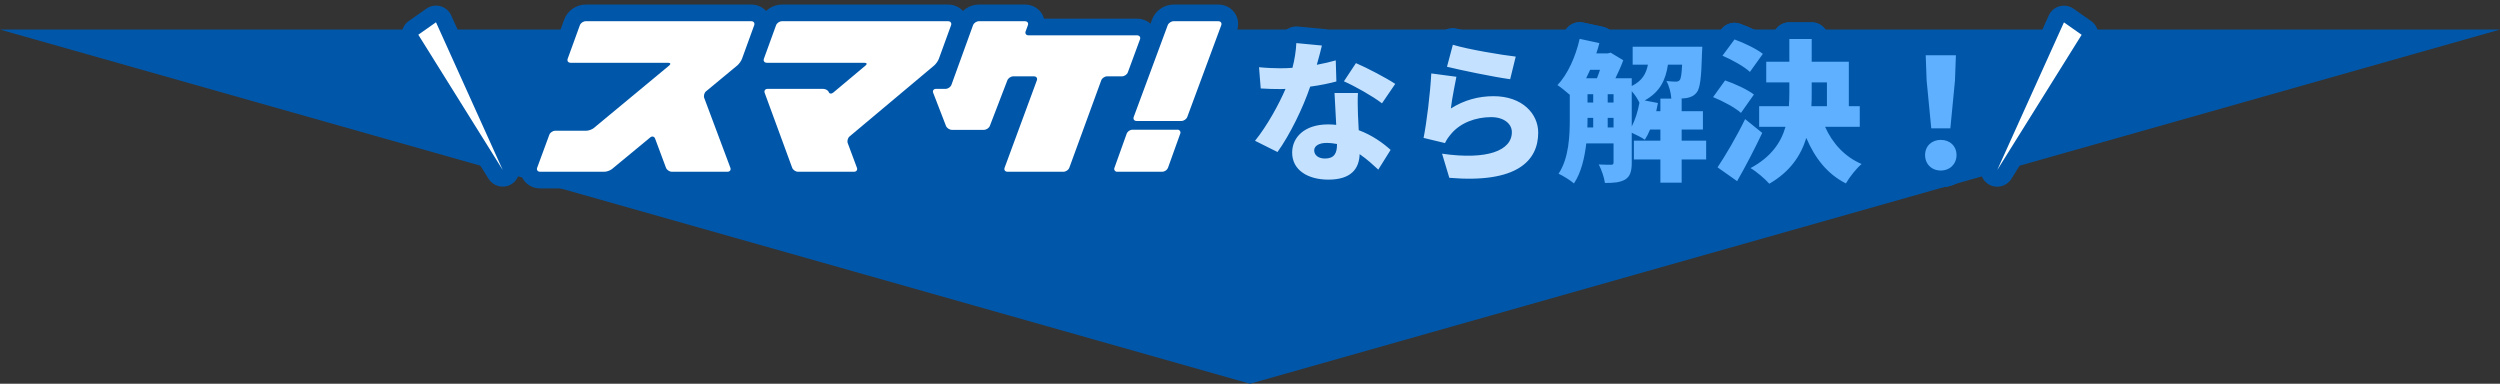
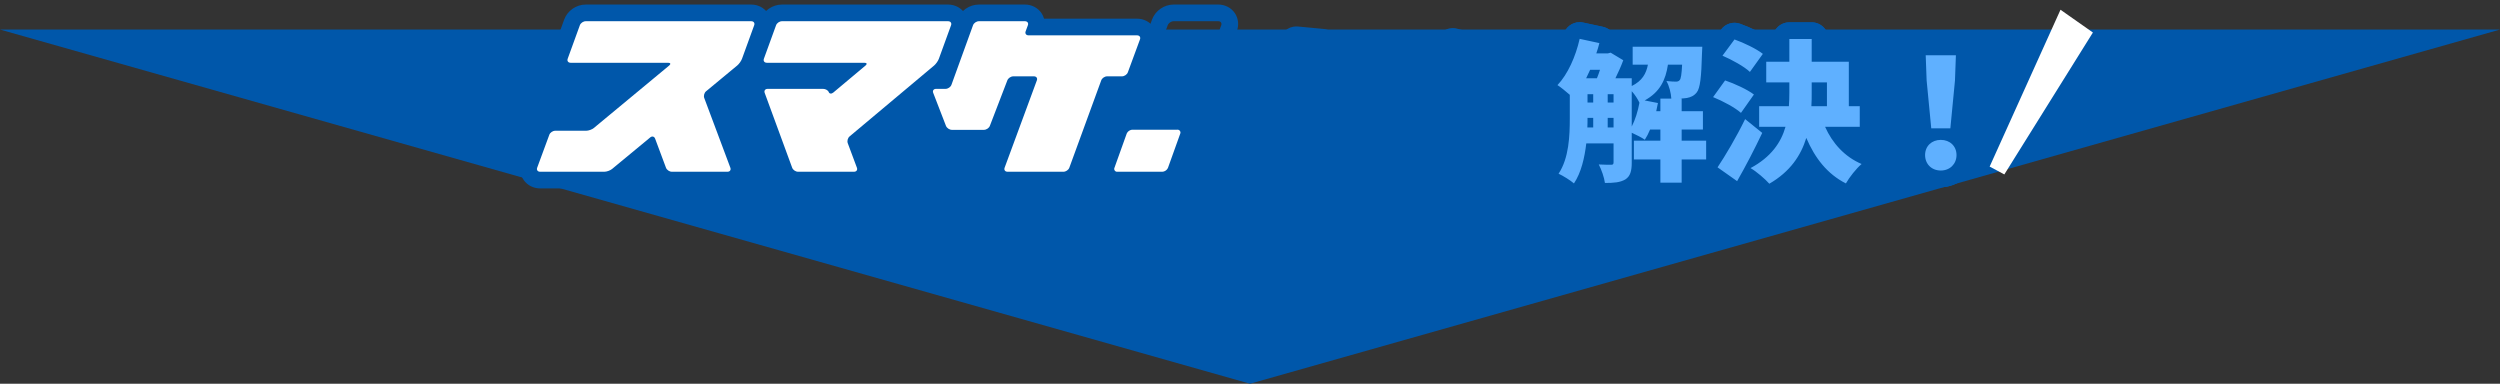
<svg xmlns="http://www.w3.org/2000/svg" width="600" height="92.093" viewBox="0 0 600 92.093">
  <rect x="0" y="0" width="600" height="92.093" fill="#333333" stroke="none" />
  <g id="グループ_130326" data-name="グループ 130326" transform="translate(-400 -1094.907)">
    <path id="パス_193898" data-name="パス 193898" d="M0,0H600L300,85Z" transform="translate(400 1102)" fill="#0057aa" />
    <g id="グループ_129602" data-name="グループ 129602" transform="translate(34.689 -214.391)">
      <g id="パス_193905" data-name="パス 193905" transform="translate(664.214 1358.854)" fill="#c4e2ff" stroke-linejoin="round">
-         <path d="M 79.227 -2.518 L 77.516 -4.042 C 76.917 -4.575 75.17 -5.673 74.346 -6.033 L 72.155 -6.992 L 73.487 -8.979 C 74.447 -10.411 75.094 -12.275 75.464 -14.678 C 75.802 -16.87 75.848 -19.182 75.848 -21.154 L 75.848 -25.876 C 74.75 -26.8 74.149 -27.231 73.827 -27.433 L 71.76 -28.728 L 73.436 -30.501 C 75.519 -32.705 77.323 -36.507 78.263 -40.672 L 78.699 -42.604 L 80.635 -42.187 L 85.368 -41.168 L 87.417 -40.726 L 86.904 -38.789 L 87.119 -38.848 L 87.943 -39.073 L 88.676 -38.634 L 90.934 -37.278 L 90.934 -38.339 L 90.934 -40.339 L 92.934 -40.339 L 109.648 -40.339 L 111.719 -40.339 L 111.647 -38.269 C 111.645 -38.225 111.61 -37.225 111.572 -36.645 C 111.563 -36.272 111.552 -35.913 111.541 -35.566 L 112.885 -37.381 L 115.769 -41.276 L 116.65 -42.467 L 118.046 -41.971 C 120.325 -41.162 123.606 -39.635 125.422 -38.195 L 126.916 -37.011 L 126.718 -36.734 L 128.54 -36.734 L 128.54 -40.196 L 128.54 -42.196 L 130.54 -42.196 L 135.902 -42.196 L 137.902 -42.196 L 137.902 -40.196 L 137.902 -36.734 L 144.813 -36.734 L 146.813 -36.734 L 146.813 -34.734 L 146.813 -26.067 L 147.439 -26.067 L 149.439 -26.067 L 149.439 -24.067 L 149.439 -19.115 L 149.439 -17.115 L 147.439 -17.115 L 142.524 -17.115 C 143.859 -15.188 145.82 -13.248 148.666 -12.036 L 151.664 -10.759 L 149.169 -8.664 C 148.146 -7.805 146.598 -5.887 145.857 -4.56 L 144.922 -2.886 L 143.21 -3.75 C 139.77 -5.485 136.988 -8.114 134.782 -11.731 C 132.967 -8.439 130.308 -5.801 126.736 -3.732 L 125.319 -2.912 L 124.235 -4.137 C 123.505 -4.963 122.023 -6.273 120.859 -7.076 C 120.485 -6.399 120.112 -5.735 119.74 -5.087 L 118.647 -3.181 L 116.852 -4.447 L 112.156 -7.76 L 110.563 -8.884 L 110.832 -9.288 L 110.572 -9.288 L 106.693 -9.288 L 106.693 -5.717 L 106.693 -3.717 L 104.693 -3.717 L 99.59 -3.717 L 97.59 -3.717 L 97.59 -5.717 L 97.59 -9.288 L 94.665 -9.288 C 94.522 -7.645 93.988 -5.894 92.221 -4.787 L 92.192 -4.769 L 92.162 -4.751 C 90.397 -3.729 88.372 -3.645 86.278 -3.645 L 84.503 -3.645 L 84.293 -5.407 C 84.182 -6.336 83.572 -8.148 83.039 -9.137 L 82.787 -9.604 C 82.212 -7.548 81.455 -5.831 80.506 -4.42 L 79.227 -2.518 Z M 111.796 -17.802 L 112.572 -17.802 L 112.572 -15.802 L 112.572 -11.932 C 114.051 -14.265 115.976 -17.546 117.666 -20.911 L 117.588 -20.982 C 116.58 -21.893 114.084 -23.306 111.796 -24.269 L 111.796 -22.865 L 111.796 -18.46 L 111.796 -17.802 Z M 83.379 -12.175 L 84.918 -12.083 C 85.396 -12.054 85.897 -12.038 86.349 -12.028 L 86.349 -13.147 L 83.547 -13.147 C 83.494 -12.816 83.438 -12.492 83.379 -12.175 Z M 125.988 -17.115 L 125.839 -16.802 C 125.415 -15.909 124.983 -15.017 124.546 -14.132 C 124.819 -14.416 125.076 -14.708 125.315 -15.007 C 125.846 -15.668 126.303 -16.367 126.69 -17.115 L 125.988 -17.115 Z M 108.468 -24.865 L 109.796 -24.865 L 110.334 -24.865 L 109.134 -25.353 C 108.915 -25.165 108.692 -25.004 108.468 -24.865 Z M 123.916 -26.067 L 128.522 -26.067 C 128.534 -26.494 128.54 -26.92 128.54 -27.344 L 128.54 -27.783 L 124.994 -27.783 L 124.124 -27.783 L 124.772 -27.282 L 123.916 -26.067 Z M 111.532 -35.284 C 111.389 -31.059 111.13 -28.795 110.575 -27.367 L 110.614 -27.42 L 113.498 -31.425 L 114.362 -32.625 L 115.763 -32.15 C 117.118 -31.691 118.817 -30.992 120.36 -30.21 L 119.691 -30.85 C 118.682 -31.816 116.108 -33.322 113.704 -34.353 L 111.532 -35.284 Z M 121.572 -29.557 C 122.093 -29.258 122.575 -28.954 122.994 -28.651 L 122.994 -29.783 L 122.994 -31.54 L 122.699 -31.13 L 121.572 -29.557 Z M 19.904 -4.446 C 17.002 -4.446 14.471 -5.143 12.583 -6.463 C 10.712 -7.771 9.565 -9.655 9.283 -11.845 L 8.335 -10.52 L 6.809 -11.282 L 1.41 -13.976 L -0.817 -15.088 L 0.748 -17.023 C 2.959 -19.759 5.003 -23.261 6.477 -26.203 C 5.477 -26.226 4.516 -26.268 3.543 -26.331 L 1.815 -26.442 L 1.678 -28.168 L 1.271 -33.265 L 1.079 -35.669 L 3.477 -35.412 C 5.146 -35.234 7.338 -35.169 8.404 -35.169 C 8.829 -35.169 9.257 -35.177 9.685 -35.192 C 9.979 -36.6 10.164 -38.018 10.215 -39.292 L 10.299 -41.403 L 12.402 -41.204 L 18.54 -40.621 L 20.81 -40.406 L 20.301 -38.183 C 20.201 -37.748 20.075 -37.235 19.927 -36.661 C 20.349 -36.767 20.749 -36.875 21.123 -36.983 L 23.603 -37.701 L 23.678 -35.121 L 23.717 -33.787 L 24.854 -35.509 L 25.771 -36.898 L 27.304 -36.248 C 30.158 -35.038 34.996 -32.477 37.071 -31.077 L 38.738 -29.952 L 37.604 -28.292 L 34.424 -23.631 L 33.229 -21.88 L 31.551 -23.175 C 30.864 -23.705 29.95 -24.315 28.947 -24.932 C 28.952 -24.344 28.967 -23.735 28.982 -23.11 C 28.989 -22.809 28.997 -22.505 29.003 -22.2 C 29.027 -21.645 29.065 -20.872 29.109 -19.978 C 29.114 -19.882 29.119 -19.784 29.124 -19.685 C 31.084 -18.82 33.621 -17.387 36.186 -15.064 L 37.426 -13.94 L 36.539 -12.521 L 33.581 -7.788 L 32.303 -5.744 L 30.53 -7.377 L 30.36 -7.534 C 29.855 -7.999 29.294 -8.517 28.679 -9.047 C 28.285 -8.156 27.734 -7.381 27.027 -6.726 C 25.394 -5.213 22.998 -4.446 19.904 -4.446 Z M 17.025 -26.956 C 16.273 -24.889 15.352 -22.723 14.344 -20.62 C 15.874 -21.312 17.674 -21.679 19.671 -21.697 C 19.621 -22.634 19.572 -23.574 19.527 -24.449 C 19.476 -25.427 19.428 -26.351 19.386 -27.126 L 19.373 -27.377 C 18.648 -27.23 17.86 -27.086 17.025 -26.956 Z M 53.695 -4.668 C 52.154 -4.668 50.494 -4.742 48.762 -4.89 L 47.407 -5.005 L 47.016 -6.307 L 45.278 -12.096 L 44.729 -13.925 L 42.288 -14.513 L 40.419 -14.963 L 40.795 -16.848 C 41.554 -20.663 42.368 -27.476 42.608 -32.036 L 42.722 -34.199 L 44.868 -33.914 L 46.356 -33.716 L 46.444 -34.047 L 47.849 -39.327 L 48.382 -41.33 L 50.366 -40.725 C 53.914 -39.642 61.918 -38.319 65.093 -37.96 L 67.353 -37.704 L 66.811 -35.496 L 65.48 -30.071 L 65.053 -28.331 L 63.277 -28.565 C 60.654 -28.909 56.18 -29.775 52.554 -30.543 C 52.393 -29.743 52.131 -28.404 51.885 -27.061 C 54.294 -27.997 56.857 -28.47 59.544 -28.47 C 63.295 -28.47 66.513 -27.363 68.848 -25.269 C 69.948 -24.282 70.805 -23.117 71.394 -21.806 C 71.973 -20.515 72.267 -19.145 72.267 -17.732 C 72.267 -15.882 71.932 -14.176 71.271 -12.66 C 70.537 -10.979 69.405 -9.534 67.905 -8.363 C 66.355 -7.153 64.394 -6.229 62.076 -5.615 C 59.7 -4.987 56.88 -4.668 53.695 -4.668 Z M 49.71 -14.377 C 51.025 -14.246 52.267 -14.18 53.42 -14.18 C 57.182 -14.18 59.227 -14.871 60.281 -15.451 C 61.772 -16.272 61.944 -17.209 61.944 -17.841 C 61.944 -18.771 60.701 -19.446 58.989 -19.446 C 55.671 -19.446 52.662 -18.227 50.94 -16.187 C 50.282 -15.409 49.984 -14.971 49.712 -14.382 L 49.71 -14.377 Z M 166.889 -6.63 C 165.289 -6.63 163.824 -7.209 162.763 -8.261 C 161.702 -9.313 161.117 -10.763 161.117 -12.344 C 161.117 -13.928 161.715 -15.374 162.802 -16.414 C 162.926 -16.533 163.055 -16.645 163.19 -16.751 L 162.78 -16.751 L 162.605 -18.559 L 161.496 -30.064 L 161.49 -30.123 L 161.488 -30.183 L 161.266 -36.227 L 161.19 -38.3 L 163.265 -38.3 L 170.513 -38.3 L 172.587 -38.3 L 172.511 -36.227 L 172.289 -30.183 L 172.287 -30.123 L 172.282 -30.064 L 171.172 -18.559 L 170.998 -16.751 L 170.588 -16.751 C 170.723 -16.645 170.852 -16.533 170.976 -16.414 C 172.062 -15.374 172.661 -13.928 172.661 -12.344 C 172.661 -9.086 170.179 -6.63 166.889 -6.63 Z" stroke="none" />
        <path d="M 80.214 -40.232 C 79.253 -35.972 77.367 -31.749 74.889 -29.128 C 75.703 -28.618 76.923 -27.599 77.848 -26.798 L 77.848 -21.154 C 77.848 -17.04 77.663 -11.615 75.148 -7.865 C 76.147 -7.429 78.069 -6.227 78.846 -5.535 C 80.584 -8.12 81.397 -11.688 81.804 -15.147 L 88.349 -15.147 L 88.349 -10.596 C 88.349 -10.159 88.201 -10.014 87.794 -10.014 C 87.351 -10.014 86.02 -10.014 84.799 -10.086 C 85.428 -8.921 86.13 -6.882 86.278 -5.645 C 88.386 -5.645 89.902 -5.754 91.159 -6.482 C 92.38 -7.247 92.712 -8.557 92.712 -10.487 L 92.712 -17.696 C 93.748 -17.222 95.153 -16.531 95.856 -16.021 C 96.299 -16.713 96.743 -17.55 97.113 -18.46 L 99.59 -18.46 L 99.59 -15.802 L 93.23 -15.802 L 93.23 -11.288 L 99.59 -11.288 L 99.59 -5.717 L 104.693 -5.717 L 104.693 -11.288 L 110.572 -11.288 L 110.572 -15.802 L 104.693 -15.802 L 104.693 -18.46 L 109.796 -18.46 L 109.796 -22.865 L 104.693 -22.865 L 104.693 -25.887 L 104.175 -25.887 C 104.841 -25.924 105.47 -25.96 105.913 -26.033 C 106.875 -26.215 107.651 -26.543 108.317 -27.38 C 109.13 -28.399 109.426 -31.021 109.574 -36.737 C 109.611 -37.283 109.648 -38.339 109.648 -38.339 L 92.934 -38.339 L 92.934 -34.043 L 96.595 -34.043 C 96.188 -31.895 95.227 -30.147 92.712 -28.909 L 92.712 -30.766 L 88.793 -30.766 C 89.495 -32.222 90.198 -33.751 90.679 -35.098 L 87.647 -36.919 L 86.981 -36.737 L 84.208 -36.737 C 84.504 -37.538 84.725 -38.375 84.947 -39.213 L 80.214 -40.232 M 103.288 -29.965 C 102.807 -29.965 102.031 -30.001 101.032 -30.111 C 101.698 -28.982 102.142 -27.198 102.216 -25.887 L 99.59 -25.887 L 99.59 -22.865 L 98.592 -22.865 C 98.74 -23.521 98.888 -24.176 98.999 -24.832 L 95.819 -25.45 C 99.516 -27.489 100.847 -30.365 101.402 -34.043 L 104.804 -34.043 C 104.693 -31.713 104.508 -30.693 104.249 -30.365 C 103.991 -30.038 103.695 -29.965 103.288 -29.965 M 84.356 -30.766 L 81.767 -30.766 C 82.1 -31.421 82.396 -32.113 82.729 -32.805 L 85.095 -32.805 C 84.873 -32.113 84.614 -31.385 84.356 -30.766 M 92.712 -19.188 L 92.712 -27.671 C 93.489 -26.834 94.192 -25.705 94.561 -24.904 C 94.192 -22.865 93.563 -20.827 92.712 -19.188 M 83.468 -24.941 L 82.1 -24.941 L 82.1 -26.943 L 83.468 -26.943 L 83.468 -24.941 M 88.349 -24.941 L 86.944 -24.941 L 86.944 -26.943 L 88.349 -26.943 L 88.349 -24.941 M 83.468 -18.97 L 82.063 -18.97 C 82.1 -19.698 82.1 -20.426 82.1 -21.118 L 82.1 -21.264 L 83.468 -21.264 L 83.468 -18.97 M 88.349 -18.97 L 86.944 -18.97 L 86.944 -21.264 L 88.349 -21.264 L 88.349 -18.97 M 130.54 -40.196 L 130.54 -34.734 L 124.994 -34.734 L 124.994 -29.783 L 130.54 -29.783 L 130.54 -27.344 C 130.54 -26.251 130.503 -25.159 130.429 -24.067 L 123.293 -24.067 L 123.293 -19.115 L 129.616 -19.115 C 128.543 -15.365 126.177 -11.87 121.222 -9.213 C 122.627 -8.412 124.735 -6.591 125.733 -5.463 C 130.762 -8.375 133.313 -12.234 134.608 -16.458 C 136.678 -11.615 139.637 -7.793 144.111 -5.535 C 144.924 -6.992 146.625 -9.14 147.883 -10.196 C 143.778 -11.943 140.857 -15.22 139.119 -19.115 L 147.439 -19.115 L 147.439 -24.067 L 144.813 -24.067 L 144.813 -34.734 L 135.902 -34.734 L 135.902 -40.196 L 130.54 -40.196 M 139.563 -24.067 L 135.828 -24.067 C 135.902 -25.159 135.902 -26.251 135.902 -27.307 L 135.902 -29.783 L 139.563 -29.783 L 139.563 -24.067 M 117.376 -40.086 L 114.492 -36.191 C 116.785 -35.208 119.743 -33.569 121.074 -32.295 L 124.18 -36.628 C 122.664 -37.829 119.632 -39.285 117.376 -40.086 M 12.213 -39.213 C 12.139 -37.356 11.806 -35.244 11.288 -33.278 C 10.327 -33.205 9.366 -33.169 8.404 -33.169 C 7.184 -33.169 4.965 -33.242 3.264 -33.424 L 3.671 -28.327 C 5.372 -28.217 6.888 -28.181 8.441 -28.181 C 8.848 -28.181 9.218 -28.181 9.624 -28.217 C 7.997 -24.431 5.187 -19.334 2.303 -15.766 L 7.702 -13.072 C 10.697 -17.259 13.803 -23.63 15.541 -28.764 C 18.055 -29.091 20.311 -29.601 21.827 -30.001 L 21.679 -35.062 C 20.422 -34.698 18.869 -34.334 17.131 -34.006 C 17.649 -35.827 18.092 -37.501 18.351 -38.63 L 12.213 -39.213 M 49.782 -38.812 L 48.377 -33.533 C 51.298 -32.805 59.655 -31.057 63.537 -30.548 L 64.869 -35.972 C 61.652 -36.336 53.48 -37.683 49.782 -38.812 M 163.265 -36.3 L 163.487 -30.256 L 164.596 -18.751 L 169.181 -18.751 L 170.291 -30.256 L 170.513 -36.3 L 163.265 -36.3 M 26.523 -34.407 L 23.639 -30.038 C 26.227 -28.909 30.554 -26.47 32.772 -24.759 L 35.952 -29.419 C 33.956 -30.766 29.185 -33.278 26.523 -34.407 M 44.605 -31.931 C 44.346 -27.016 43.496 -20.171 42.756 -16.458 L 47.896 -15.22 C 48.266 -16.021 48.673 -16.603 49.412 -17.477 C 51.594 -20.062 55.217 -21.446 58.989 -21.446 C 61.947 -21.446 63.944 -19.916 63.944 -17.841 C 63.944 -13.399 57.991 -11.106 47.193 -12.671 L 48.931 -6.882 C 65.201 -5.499 70.267 -10.997 70.267 -17.732 C 70.267 -22.21 66.496 -26.47 59.544 -26.47 C 55.994 -26.47 52.518 -25.56 49.301 -23.521 C 49.486 -25.487 50.632 -31.13 50.632 -31.13 L 44.605 -31.931 M 115.121 -30.256 L 112.236 -26.251 C 114.566 -25.305 117.561 -23.703 118.929 -22.465 L 122.035 -26.87 C 120.482 -28.072 117.376 -29.492 115.121 -30.256 M 21.383 -27.234 C 21.494 -25.196 21.642 -22.174 21.79 -19.589 C 21.161 -19.662 20.496 -19.698 19.83 -19.698 C 14.136 -19.698 11.215 -16.567 11.215 -12.926 C 11.215 -8.703 15.023 -6.446 19.904 -6.446 C 25.377 -6.446 27.3 -9.067 27.411 -12.562 C 29.222 -11.324 30.739 -9.904 31.885 -8.849 L 34.843 -13.582 C 32.994 -15.256 30.406 -17.113 27.189 -18.315 C 27.115 -19.844 27.041 -21.264 27.004 -22.137 C 26.967 -23.921 26.893 -25.669 27.004 -27.234 L 21.383 -27.234 M 19.091 -11.506 C 17.538 -11.506 16.502 -12.307 16.502 -13.472 C 16.502 -14.528 17.649 -15.256 19.46 -15.256 C 20.348 -15.256 21.161 -15.147 21.975 -15.001 L 21.975 -14.819 C 21.975 -12.781 21.309 -11.506 19.091 -11.506 M 119.928 -20.972 C 117.82 -16.64 115.158 -12.162 113.309 -9.395 L 118.005 -6.082 C 120.113 -9.759 122.183 -13.764 124.032 -17.659 L 119.928 -20.972 M 166.889 -15.984 C 164.707 -15.984 163.117 -14.492 163.117 -12.344 C 163.117 -10.196 164.67 -8.63 166.889 -8.63 C 169.071 -8.63 170.661 -10.196 170.661 -12.344 C 170.661 -14.492 169.071 -15.984 166.889 -15.984 M 80.21 -44.233 C 80.489 -44.233 80.773 -44.203 81.056 -44.142 L 85.789 -43.123 C 86.858 -42.893 87.786 -42.235 88.358 -41.303 C 88.457 -41.14 88.545 -40.972 88.619 -40.799 C 88.935 -40.72 89.242 -40.602 89.534 -40.446 C 90.239 -41.582 91.498 -42.339 92.934 -42.339 L 109.648 -42.339 C 110.733 -42.339 111.772 -41.898 112.526 -41.117 C 112.648 -40.99 112.762 -40.856 112.865 -40.716 L 114.161 -42.467 C 115.209 -43.881 117.057 -44.445 118.715 -43.856 C 121.095 -43.011 124.525 -41.411 126.54 -39.86 L 126.54 -40.196 C 126.54 -42.405 128.331 -44.196 130.54 -44.196 L 135.902 -44.196 C 138.111 -44.196 139.902 -42.405 139.902 -40.196 L 139.902 -38.734 L 144.813 -38.734 C 147.023 -38.734 148.813 -36.944 148.813 -34.734 L 148.813 -27.825 C 150.345 -27.264 151.439 -25.793 151.439 -24.067 L 151.439 -19.115 C 151.439 -16.906 149.648 -15.115 147.439 -15.115 L 147.235 -15.115 C 147.894 -14.646 148.63 -14.225 149.449 -13.876 C 150.729 -13.331 151.634 -12.161 151.839 -10.785 C 152.044 -9.41 151.52 -8.027 150.455 -7.133 C 149.628 -6.438 148.215 -4.68 147.603 -3.585 C 146.558 -1.713 144.223 -0.999 142.309 -1.964 C 139.679 -3.291 137.355 -5.135 135.403 -7.445 C 135.209 -7.675 135.018 -7.909 134.831 -8.147 C 134.801 -8.108 134.772 -8.069 134.741 -8.03 C 132.926 -5.67 130.57 -3.641 127.738 -2.001 C 126.09 -1.047 123.999 -1.386 122.737 -2.812 C 122.435 -3.154 121.969 -3.604 121.455 -4.057 C 120.892 -3.099 119.956 -2.417 118.87 -2.176 C 117.77 -1.933 116.619 -2.164 115.699 -2.813 L 111.003 -6.126 C 110.55 -6.446 110.183 -6.843 109.908 -7.288 L 108.693 -7.288 L 108.693 -5.717 C 108.693 -3.508 106.902 -1.717 104.693 -1.717 L 99.59 -1.717 C 97.462 -1.717 95.721 -3.38 95.597 -5.477 C 95.035 -4.504 94.26 -3.704 93.283 -3.092 C 93.244 -3.068 93.204 -3.044 93.164 -3.021 C 90.97 -1.75 88.655 -1.645 86.278 -1.645 C 84.661 -1.645 83.247 -2.61 82.621 -4.023 C 82.474 -3.776 82.322 -3.537 82.165 -3.304 C 81.521 -2.345 80.493 -1.712 79.347 -1.567 C 78.201 -1.422 77.048 -1.78 76.185 -2.549 C 75.769 -2.92 74.226 -3.903 73.545 -4.201 C 72.459 -4.676 71.64 -5.608 71.308 -6.745 C 71.104 -7.445 71.097 -8.178 71.276 -8.867 C 70.655 -8.11 69.941 -7.415 69.135 -6.786 C 67.371 -5.409 65.168 -4.365 62.588 -3.682 C 60.044 -3.009 57.053 -2.668 53.695 -2.668 C 52.097 -2.668 50.38 -2.745 48.592 -2.897 C 46.957 -3.036 45.572 -4.16 45.1 -5.732 L 43.362 -11.521 C 43.292 -11.756 43.244 -11.994 43.218 -12.232 L 41.82 -12.569 C 39.732 -13.072 38.414 -15.133 38.833 -17.239 C 39.577 -20.975 40.375 -27.661 40.611 -32.141 C 40.669 -33.256 41.191 -34.295 42.049 -35.008 C 42.841 -35.666 43.853 -35.991 44.873 -35.922 L 45.916 -39.841 C 46.196 -40.89 46.89 -41.781 47.839 -42.309 C 48.788 -42.836 49.911 -42.955 50.95 -42.638 C 54.335 -41.605 62.288 -40.29 65.318 -39.947 C 66.461 -39.818 67.493 -39.203 68.15 -38.26 C 68.808 -37.316 69.027 -36.136 68.753 -35.019 L 67.422 -29.594 C 67.355 -29.32 67.26 -29.058 67.142 -28.812 C 68.255 -28.26 69.274 -27.574 70.183 -26.758 C 71.493 -25.584 72.514 -24.193 73.218 -22.625 C 73.475 -22.054 73.685 -21.47 73.848 -20.875 C 73.848 -20.971 73.848 -21.064 73.848 -21.154 L 73.848 -24.933 C 73.222 -25.435 72.902 -25.653 72.766 -25.738 C 71.75 -26.374 71.073 -27.432 70.922 -28.621 C 70.77 -29.81 71.159 -31.004 71.982 -31.875 C 73.829 -33.829 75.448 -37.282 76.312 -41.113 C 76.731 -42.969 78.38 -44.233 80.21 -44.233 Z M 115.111 -20.315 C 114.727 -20.557 114.281 -20.818 113.796 -21.083 L 113.796 -18.46 C 113.796 -18.367 113.793 -18.275 113.787 -18.184 C 113.819 -18.14 113.851 -18.095 113.882 -18.049 C 114.293 -18.785 114.706 -19.544 115.111 -20.315 Z M 59.624 -17.396 C 59.455 -17.425 59.245 -17.446 58.989 -17.446 C 57.614 -17.446 56.272 -17.196 55.107 -16.724 C 54.721 -16.567 54.357 -16.387 54.021 -16.186 C 57.128 -16.254 58.662 -16.843 59.316 -17.203 C 59.442 -17.273 59.543 -17.338 59.624 -17.396 Z M 12.213 -43.213 C 12.338 -43.213 12.465 -43.207 12.591 -43.195 L 18.729 -42.612 C 19.876 -42.503 20.92 -41.906 21.594 -40.972 C 22.015 -40.388 22.267 -39.709 22.333 -39.008 C 22.941 -38.908 23.525 -38.667 24.035 -38.295 C 24.211 -38.166 24.375 -38.025 24.525 -37.873 C 25.584 -38.482 26.898 -38.593 28.084 -38.09 C 31.029 -36.841 36.034 -34.189 38.189 -32.735 C 39.072 -32.139 39.681 -31.217 39.881 -30.171 C 40.081 -29.126 39.856 -28.044 39.256 -27.164 L 36.076 -22.504 C 35.456 -21.594 34.487 -20.981 33.4 -20.808 C 32.595 -20.68 31.778 -20.802 31.054 -21.147 C 31.057 -21.093 31.059 -21.038 31.062 -20.983 C 32.976 -20.028 35.245 -18.614 37.528 -16.546 C 38.964 -15.246 39.262 -13.104 38.235 -11.461 L 35.277 -6.728 C 34.646 -5.719 33.598 -5.043 32.419 -4.884 C 31.239 -4.725 30.05 -5.1 29.175 -5.906 L 29.087 -5.988 C 28.851 -5.712 28.615 -5.471 28.387 -5.259 C 26.372 -3.392 23.518 -2.446 19.904 -2.446 C 16.59 -2.446 13.663 -3.268 11.437 -4.824 C 9.837 -5.942 8.66 -7.397 7.961 -9.08 C 7.274 -9.035 6.569 -9.167 5.916 -9.493 L 0.517 -12.187 C -0.568 -12.728 -1.348 -13.732 -1.606 -14.916 C -1.863 -16.101 -1.57 -17.338 -0.808 -18.281 C 0.599 -20.02 1.999 -22.194 3.221 -24.352 C 1.328 -24.565 -0.163 -26.092 -0.316 -28.008 L -0.723 -33.106 C -0.818 -34.292 -0.379 -35.46 0.474 -36.29 C 1.328 -37.12 2.506 -37.528 3.69 -37.401 C 5.097 -37.251 6.9 -37.185 8.006 -37.171 C 8.117 -37.933 8.188 -38.677 8.216 -39.372 C 8.26 -40.47 8.753 -41.501 9.581 -42.225 C 10.313 -42.864 11.249 -43.213 12.213 -43.213 Z M 163.265 -40.3 L 170.513 -40.3 C 171.599 -40.3 172.639 -39.858 173.392 -39.076 C 174.146 -38.294 174.55 -37.239 174.51 -36.153 L 174.288 -30.11 C 174.285 -30.03 174.28 -29.951 174.272 -29.872 L 173.163 -18.368 C 173.126 -17.986 173.037 -17.621 172.902 -17.28 C 174.041 -15.928 174.661 -14.203 174.661 -12.344 C 174.661 -10.225 173.857 -8.267 172.399 -6.831 C 170.958 -5.412 169.001 -4.63 166.889 -4.63 C 164.758 -4.63 162.793 -5.415 161.355 -6.841 C 159.912 -8.271 159.117 -10.226 159.117 -12.344 C 159.117 -14.203 159.736 -15.927 160.876 -17.28 C 160.741 -17.621 160.652 -17.986 160.615 -18.368 L 159.505 -29.872 C 159.498 -29.951 159.493 -30.03 159.49 -30.11 L 159.268 -36.153 C 159.228 -37.239 159.631 -38.294 160.385 -39.076 C 161.139 -39.858 162.179 -40.3 163.265 -40.3 Z" stroke="none" fill="#0057aa" />
      </g>
      <g id="パス_194119" data-name="パス 194119" transform="translate(644.54 1358.854)" fill="#5fb0ff" stroke-linejoin="round">
        <path d="M 98.902 -2.517 L 97.19 -4.042 C 96.592 -4.575 94.845 -5.673 94.021 -6.033 L 91.829 -6.992 L 93.162 -8.979 C 94.122 -10.411 94.768 -12.275 95.139 -14.678 C 95.477 -16.87 95.522 -19.182 95.522 -21.154 L 95.522 -25.876 C 94.425 -26.8 93.824 -27.231 93.502 -27.433 L 91.435 -28.728 L 93.11 -30.501 C 95.193 -32.705 96.998 -36.507 97.938 -40.672 L 98.374 -42.604 L 100.31 -42.187 L 105.043 -41.168 L 107.092 -40.726 L 106.579 -38.789 L 106.794 -38.848 L 107.618 -39.073 L 108.351 -38.634 L 110.609 -37.278 L 110.609 -38.339 L 110.609 -40.339 L 112.609 -40.339 L 129.323 -40.339 L 131.394 -40.339 L 131.321 -38.269 C 131.32 -38.225 131.285 -37.225 131.247 -36.645 C 131.237 -36.272 131.227 -35.912 131.216 -35.566 L 132.559 -37.381 L 135.443 -41.276 L 136.325 -42.467 L 137.72 -41.971 C 140 -41.162 143.28 -39.635 145.097 -38.195 L 146.591 -37.011 L 146.392 -36.734 L 148.215 -36.734 L 148.215 -40.196 L 148.215 -42.196 L 150.215 -42.196 L 155.577 -42.196 L 157.577 -42.196 L 157.577 -40.196 L 157.577 -36.734 L 164.488 -36.734 L 166.488 -36.734 L 166.488 -34.734 L 166.488 -26.067 L 167.113 -26.067 L 169.113 -26.067 L 169.113 -24.067 L 169.113 -19.115 L 169.113 -17.115 L 167.113 -17.115 L 162.198 -17.115 C 163.533 -15.188 165.495 -13.248 168.341 -12.036 L 171.338 -10.759 L 168.843 -8.664 C 167.82 -7.805 166.273 -5.887 165.532 -4.56 L 164.596 -2.886 L 162.885 -3.75 C 159.445 -5.485 156.663 -8.114 154.457 -11.731 C 152.642 -8.439 149.982 -5.801 146.41 -3.732 L 144.994 -2.912 L 143.91 -4.137 C 143.179 -4.963 141.697 -6.273 140.534 -7.076 C 140.16 -6.399 139.786 -5.735 139.415 -5.087 L 138.322 -3.181 L 136.527 -4.447 L 131.83 -7.76 L 130.237 -8.884 L 130.507 -9.288 L 130.247 -9.288 L 126.368 -9.288 L 126.368 -5.717 L 126.368 -3.717 L 124.368 -3.717 L 119.265 -3.717 L 117.265 -3.717 L 117.265 -5.717 L 117.265 -9.288 L 114.34 -9.288 C 114.197 -7.645 113.663 -5.894 111.896 -4.787 L 111.866 -4.769 L 111.836 -4.751 C 110.072 -3.729 108.046 -3.645 105.953 -3.645 L 104.178 -3.645 L 103.967 -5.407 C 103.856 -6.336 103.247 -8.148 102.714 -9.137 L 102.461 -9.604 C 101.886 -7.548 101.13 -5.831 100.18 -4.419 L 98.902 -2.517 Z M 131.471 -17.802 L 132.247 -17.802 L 132.247 -15.802 L 132.247 -11.932 C 133.726 -14.265 135.651 -17.546 137.341 -20.911 L 137.262 -20.982 C 136.255 -21.893 133.759 -23.306 131.471 -24.269 L 131.471 -22.865 L 131.471 -18.46 L 131.471 -17.802 Z M 103.053 -12.175 L 104.593 -12.083 C 105.071 -12.054 105.571 -12.038 106.024 -12.028 L 106.024 -13.147 L 103.222 -13.147 C 103.169 -12.816 103.113 -12.492 103.053 -12.175 Z M 145.663 -17.115 L 145.514 -16.802 C 145.09 -15.909 144.658 -15.017 144.22 -14.132 C 144.493 -14.416 144.75 -14.708 144.99 -15.007 C 145.521 -15.668 145.977 -16.367 146.365 -17.115 L 145.663 -17.115 Z M 128.143 -24.865 L 129.471 -24.865 L 130.009 -24.865 L 128.809 -25.353 C 128.59 -25.165 128.367 -25.004 128.143 -24.865 Z M 143.591 -26.067 L 148.197 -26.067 C 148.209 -26.494 148.215 -26.92 148.215 -27.344 L 148.215 -27.783 L 144.668 -27.783 L 143.799 -27.783 L 144.447 -27.282 L 143.591 -26.067 Z M 131.207 -35.284 C 131.064 -31.059 130.805 -28.795 130.25 -27.367 L 130.288 -27.42 L 133.172 -31.425 L 134.037 -32.625 L 135.437 -32.15 C 136.793 -31.691 138.491 -30.992 140.035 -30.21 L 139.366 -30.85 C 138.357 -31.816 135.783 -33.322 133.378 -34.353 L 131.207 -35.284 Z M 141.247 -29.557 C 141.768 -29.258 142.25 -28.954 142.668 -28.651 L 142.668 -29.783 L 142.668 -31.54 L 142.374 -31.13 L 141.247 -29.557 Z M 186.563 -6.63 C 184.964 -6.63 183.498 -7.209 182.438 -8.261 C 181.376 -9.313 180.792 -10.763 180.792 -12.344 C 180.792 -13.928 181.39 -15.374 182.476 -16.414 C 182.6 -16.533 182.73 -16.645 182.864 -16.751 L 182.454 -16.751 L 182.28 -18.559 L 181.171 -30.064 L 181.165 -30.123 L 181.163 -30.183 L 180.941 -36.227 L 180.865 -38.3 L 182.94 -38.3 L 190.187 -38.3 L 192.262 -38.3 L 192.186 -36.227 L 191.964 -30.183 L 191.962 -30.123 L 191.956 -30.064 L 190.847 -18.559 L 190.672 -16.751 L 190.263 -16.751 C 190.397 -16.645 190.527 -16.533 190.651 -16.414 C 191.737 -15.374 192.335 -13.928 192.335 -12.344 C 192.335 -9.086 189.854 -6.63 186.563 -6.63 Z" stroke="none" />
        <path d="M 99.889 -40.232 C 98.927 -35.972 97.041 -31.749 94.564 -29.128 C 95.378 -28.618 96.598 -27.599 97.522 -26.798 L 97.522 -21.154 C 97.522 -17.04 97.337 -11.615 94.823 -7.865 C 95.821 -7.429 97.744 -6.227 98.521 -5.535 C 100.259 -8.12 101.072 -11.688 101.479 -15.147 L 108.024 -15.147 L 108.024 -10.596 C 108.024 -10.159 107.876 -10.014 107.469 -10.014 C 107.025 -10.014 105.694 -10.014 104.474 -10.086 C 105.103 -8.921 105.805 -6.882 105.953 -5.645 C 108.061 -5.645 109.577 -5.754 110.834 -6.482 C 112.054 -7.247 112.387 -8.557 112.387 -10.487 L 112.387 -17.696 C 113.422 -17.222 114.828 -16.531 115.53 -16.021 C 115.974 -16.713 116.418 -17.55 116.787 -18.46 L 119.265 -18.46 L 119.265 -15.802 L 112.905 -15.802 L 112.905 -11.288 L 119.265 -11.288 L 119.265 -5.717 L 124.368 -5.717 L 124.368 -11.288 L 130.247 -11.288 L 130.247 -15.802 L 124.368 -15.802 L 124.368 -18.46 L 129.471 -18.46 L 129.471 -22.866 L 124.368 -22.866 L 124.368 -25.887 L 123.85 -25.887 C 124.516 -25.924 125.144 -25.96 125.588 -26.033 C 126.549 -26.215 127.326 -26.543 127.991 -27.38 C 128.805 -28.399 129.101 -31.021 129.249 -36.737 C 129.286 -37.283 129.323 -38.339 129.323 -38.339 L 112.609 -38.339 L 112.609 -34.043 L 116.27 -34.043 C 115.863 -31.895 114.902 -30.147 112.387 -28.909 L 112.387 -30.766 L 108.467 -30.766 C 109.17 -32.222 109.873 -33.751 110.353 -35.099 L 107.321 -36.919 L 106.656 -36.737 L 103.882 -36.737 C 104.178 -37.538 104.4 -38.375 104.622 -39.213 L 99.889 -40.232 M 122.963 -29.965 C 122.482 -29.965 121.705 -30.001 120.707 -30.111 C 121.373 -28.982 121.816 -27.198 121.89 -25.887 L 119.265 -25.887 L 119.265 -22.866 L 118.266 -22.866 C 118.414 -23.521 118.562 -24.176 118.673 -24.832 L 115.493 -25.45 C 119.191 -27.489 120.522 -30.365 121.077 -34.043 L 124.479 -34.043 C 124.368 -31.713 124.183 -30.693 123.924 -30.365 C 123.665 -30.038 123.369 -29.965 122.963 -29.965 M 104.03 -30.766 L 101.442 -30.766 C 101.775 -31.421 102.07 -32.113 102.403 -32.805 L 104.77 -32.805 C 104.548 -32.113 104.289 -31.385 104.03 -30.766 M 112.387 -19.188 L 112.387 -27.671 C 113.164 -26.834 113.866 -25.705 114.236 -24.904 C 113.866 -22.866 113.238 -20.827 112.387 -19.188 M 103.143 -24.941 L 101.775 -24.941 L 101.775 -26.943 L 103.143 -26.943 L 103.143 -24.941 M 108.024 -24.941 L 106.619 -24.941 L 106.619 -26.943 L 108.024 -26.943 L 108.024 -24.941 M 103.143 -18.97 L 101.738 -18.97 C 101.775 -19.698 101.775 -20.426 101.775 -21.118 L 101.775 -21.264 L 103.143 -21.264 L 103.143 -18.97 M 108.024 -18.97 L 106.619 -18.97 L 106.619 -21.264 L 108.024 -21.264 L 108.024 -18.97 M 150.215 -40.196 L 150.215 -34.734 L 144.668 -34.734 L 144.668 -29.783 L 150.215 -29.783 L 150.215 -27.344 C 150.215 -26.251 150.178 -25.159 150.104 -24.067 L 142.967 -24.067 L 142.967 -19.116 L 149.29 -19.116 C 148.218 -15.365 145.851 -11.87 140.897 -9.213 C 142.302 -8.412 144.409 -6.591 145.408 -5.463 C 150.437 -8.375 152.988 -12.234 154.282 -16.458 C 156.353 -11.615 159.311 -7.793 163.785 -5.535 C 164.599 -6.992 166.3 -9.14 167.557 -10.196 C 163.453 -11.943 160.531 -15.22 158.794 -19.116 L 167.113 -19.116 L 167.113 -24.067 L 164.488 -24.067 L 164.488 -34.734 L 155.577 -34.734 L 155.577 -40.196 L 150.215 -40.196 M 159.237 -24.067 L 155.503 -24.067 C 155.577 -25.159 155.577 -26.251 155.577 -27.307 L 155.577 -29.783 L 159.237 -29.783 L 159.237 -24.067 M 137.051 -40.086 L 134.167 -36.191 C 136.459 -35.208 139.417 -33.569 140.749 -32.295 L 143.855 -36.628 C 142.339 -37.829 139.307 -39.285 137.051 -40.086 M 182.94 -36.3 L 183.162 -30.256 L 184.271 -18.751 L 188.856 -18.751 L 189.965 -30.256 L 190.187 -36.3 L 182.94 -36.3 M 134.795 -30.256 L 131.911 -26.251 C 134.241 -25.305 137.236 -23.703 138.604 -22.465 L 141.71 -26.87 C 140.157 -28.072 137.051 -29.492 134.795 -30.256 M 139.602 -20.972 C 137.495 -16.64 134.832 -12.162 132.983 -9.395 L 137.679 -6.082 C 139.787 -9.759 141.858 -13.764 143.707 -17.659 L 139.602 -20.972 M 186.563 -15.984 C 184.382 -15.984 182.792 -14.492 182.792 -12.344 C 182.792 -10.196 184.345 -8.63 186.563 -8.63 C 188.745 -8.63 190.335 -10.196 190.335 -12.344 C 190.335 -14.492 188.745 -15.984 186.563 -15.984 M 99.885 -44.233 C 100.164 -44.233 100.447 -44.203 100.731 -44.142 L 105.464 -43.123 C 106.533 -42.893 107.461 -42.235 108.032 -41.303 C 108.132 -41.14 108.219 -40.972 108.294 -40.799 C 108.61 -40.72 108.917 -40.602 109.208 -40.446 C 109.914 -41.582 111.173 -42.339 112.609 -42.339 L 129.323 -42.339 C 130.408 -42.339 131.446 -41.898 132.2 -41.117 C 132.323 -40.99 132.436 -40.856 132.54 -40.716 L 133.836 -42.467 C 134.883 -43.881 136.731 -44.445 138.389 -43.856 C 140.77 -43.011 144.2 -41.411 146.215 -39.86 L 146.215 -40.196 C 146.215 -42.405 148.006 -44.196 150.215 -44.196 L 155.577 -44.196 C 157.786 -44.196 159.577 -42.405 159.577 -40.196 L 159.577 -38.734 L 164.488 -38.734 C 166.697 -38.734 168.488 -36.944 168.488 -34.734 L 168.488 -27.824 C 170.02 -27.264 171.113 -25.793 171.113 -24.067 L 171.113 -19.116 C 171.113 -16.906 169.323 -15.116 167.113 -15.116 L 166.91 -15.116 C 167.569 -14.646 168.304 -14.225 169.124 -13.876 C 170.404 -13.331 171.308 -12.161 171.513 -10.785 C 171.718 -9.41 171.194 -8.027 170.13 -7.132 C 169.302 -6.438 167.89 -4.68 167.278 -3.585 C 166.232 -1.713 163.898 -0.999 161.984 -1.964 C 159.353 -3.291 157.03 -5.135 155.077 -7.445 C 154.883 -7.675 154.693 -7.909 154.506 -8.147 C 154.476 -8.108 154.446 -8.069 154.416 -8.03 C 152.601 -5.67 150.244 -3.641 147.412 -2.001 C 145.765 -1.047 143.673 -1.386 142.412 -2.812 C 142.11 -3.154 141.643 -3.604 141.129 -4.057 C 140.567 -3.098 139.631 -2.417 138.544 -2.176 C 137.445 -1.933 136.294 -2.164 135.374 -2.813 L 130.678 -6.126 C 130.224 -6.446 129.857 -6.843 129.582 -7.288 L 128.368 -7.288 L 128.368 -5.717 C 128.368 -3.508 126.577 -1.717 124.368 -1.717 L 119.265 -1.717 C 117.136 -1.717 115.396 -3.38 115.272 -5.477 C 114.709 -4.504 113.935 -3.705 112.958 -3.092 C 112.919 -3.068 112.879 -3.044 112.839 -3.021 C 110.645 -1.75 108.33 -1.645 105.953 -1.645 C 104.336 -1.645 102.922 -2.61 102.296 -4.023 C 102.149 -3.776 101.997 -3.537 101.84 -3.304 C 101.195 -2.345 100.168 -1.712 99.022 -1.567 C 97.875 -1.422 96.723 -1.78 95.86 -2.549 C 95.443 -2.92 93.901 -3.903 93.219 -4.201 C 92.134 -4.676 91.315 -5.608 90.983 -6.745 C 90.651 -7.883 90.841 -9.109 91.501 -10.093 C 93.522 -13.108 93.522 -18.543 93.522 -21.154 L 93.522 -24.933 C 92.897 -25.435 92.576 -25.653 92.44 -25.738 C 91.425 -26.374 90.748 -27.432 90.596 -28.621 C 90.444 -29.81 90.834 -31.004 91.657 -31.875 C 93.504 -33.829 95.122 -37.283 95.987 -41.113 C 96.406 -42.969 98.055 -44.233 99.885 -44.233 Z M 134.785 -20.315 C 134.402 -20.557 133.956 -20.818 133.471 -21.083 L 133.471 -18.46 C 133.471 -18.367 133.467 -18.275 133.461 -18.184 C 133.494 -18.14 133.526 -18.095 133.557 -18.049 C 133.968 -18.785 134.38 -19.544 134.785 -20.315 Z M 182.94 -40.3 L 190.187 -40.3 C 191.274 -40.3 192.313 -39.858 193.067 -39.076 C 193.821 -38.294 194.224 -37.239 194.185 -36.153 L 193.963 -30.11 C 193.96 -30.03 193.955 -29.951 193.947 -29.872 L 192.838 -18.368 C 192.801 -17.986 192.711 -17.621 192.577 -17.28 C 193.716 -15.927 194.335 -14.203 194.335 -12.344 C 194.335 -10.225 193.532 -8.267 192.074 -6.831 C 190.632 -5.412 188.675 -4.63 186.563 -4.63 C 184.433 -4.63 182.467 -5.415 181.029 -6.841 C 179.586 -8.271 178.792 -10.226 178.792 -12.344 C 178.792 -14.203 179.411 -15.927 180.55 -17.28 C 180.416 -17.621 180.326 -17.986 180.289 -18.368 L 179.18 -29.872 C 179.172 -29.951 179.167 -30.03 179.164 -30.11 L 178.942 -36.153 C 178.903 -37.239 179.306 -38.294 180.06 -39.076 C 180.814 -39.858 181.853 -40.3 182.94 -40.3 Z" stroke="none" fill="#0057aa" />
      </g>
      <g id="グループ_129600" data-name="グループ 129600" transform="translate(465.31 1314.579)">
        <g id="パス_193892" data-name="パス 193892" transform="matrix(-0.914, 0.407, -0.407, -0.914, 20.651, 35.508)" fill="#fff" stroke-linejoin="round">
-           <path d="M -1.778 41.296 L -1.791 38.879 L -2 0.011 L 1.981 -0.277 L 7.281 37.591 L 7.543 39.467 L 5.685 39.831 L 0.594 40.83 L -1.778 41.296 Z" stroke="none" />
-           <path d="M 0.209 38.868 L 5.3 37.869 L -1.137466483669414e-06 -5.56640600279934e-07 L 0.209 38.868 M 0.209 42.868 C -0.707 42.868 -1.603 42.553 -2.324 41.963 C -3.247 41.209 -3.784 40.081 -3.791 38.889 L -4 0.022 C -4.011 -2.084 -2.389 -3.838 -0.289 -3.99 C 1.811 -4.141 3.67 -2.64 3.961 -0.554 L 9.261 37.314 C 9.556 39.418 8.155 41.385 6.07 41.794 L 0.979 42.793 C 0.724 42.843 0.465 42.868 0.209 42.868 Z" stroke="none" fill="#0057aa" />
-         </g>
+           </g>
      </g>
      <g id="グループ_129601" data-name="グループ 129601" transform="translate(844.66 1314.579)">
        <g id="パス_193892-2" data-name="パス 193892" transform="matrix(0.914, 0.407, -0.407, 0.914, 15.809, 0)" fill="#fff" stroke-linejoin="round">
          <path d="M 1.981 39.145 L -2 38.857 L -1.791 -0.011 L -1.778 -2.428 L 0.594 -1.963 L 5.685 -0.963 L 7.543 -0.599 L 7.281 1.276 L 1.981 39.145 Z" stroke="none" />
-           <path d="M 0.209 0 L -9.5367431640625e-07 38.868 L 5.3 0.999 L 0.209 0 M 0.209 -4 C 0.466 -4 0.723 -3.975 0.979 -3.925 L 6.07 -2.926 C 8.155 -2.517 9.556 -0.55 9.261 1.554 L 3.961 39.422 C 3.67 41.507 1.811 43.009 -0.289 42.857 C -2.389 42.706 -4.011 40.952 -4 38.846 L -3.791 -0.022 C -3.784 -1.214 -3.247 -2.341 -2.324 -3.096 C -1.603 -3.685 -0.707 -4 0.209 -4 Z" stroke="none" fill="#0057aa" />
        </g>
      </g>
      <g id="パス_193893" data-name="パス 193893" transform="translate(494.173 1314.391)" fill="#fff" stroke-linejoin="round">
        <path d="M 45.729 38.126 L 32.388 38.126 C 30.969 38.126 29.586 37.176 29.1 35.866 L 27.115 30.549 L 19.305 37.004 C 18.506 37.664 17.217 38.126 16.17 38.126 L 0.764 38.126 C -0.182 38.126 -1.018 37.708 -1.527 36.98 C -2.031 36.261 -2.139 35.35 -1.822 34.482 L -1.821 34.478 L -1.82 34.475 L 1.099 26.558 C 1.581 25.243 2.963 24.288 4.388 24.288 L 11.801 24.288 C 11.945 24.28 12.27 24.165 12.389 24.081 L 26.997 11.972 L 8.09 11.972 C 7.144 11.972 6.308 11.554 5.798 10.825 C 5.294 10.105 5.186 9.194 5.502 8.326 L 8.426 0.279 C 8.907 -1.042 10.29 -2 11.715 -2 L 51.437 -2 C 52.383 -2 53.219 -1.582 53.73 -0.853 C 54.234 -0.133 54.341 0.778 54.025 1.646 L 51.1 9.692 C 50.787 10.56 50.065 11.579 49.342 12.175 L 49.342 12.175 L 42.172 18.105 L 48.299 34.467 C 48.625 35.336 48.523 36.25 48.021 36.974 C 47.514 37.706 46.678 38.126 45.729 38.126 Z" stroke="none" />
        <path d="M 11.715 0 C 11.132 0 10.498 0.432 10.305 0.962 L 7.381 9.011 C 7.188 9.54 7.507 9.972 8.09 9.972 L 31.484 9.972 C 32.067 9.972 32.182 10.27 31.743 10.636 L 13.663 25.622 C 13.225 25.988 12.389 26.288 11.806 26.288 L 4.388 26.288 C 3.805 26.288 3.169 26.718 2.976 27.248 L 0.057 35.166 C -0.136 35.696 0.181 36.126 0.764 36.126 L 16.17 36.126 C 16.753 36.126 17.588 35.828 18.031 35.462 L 27.201 27.883 C 27.646 27.517 28.165 27.649 28.365 28.176 L 30.974 35.169 C 31.17 35.696 31.808 36.126 32.388 36.126 L 45.729 36.126 C 46.312 36.126 46.624 35.696 46.426 35.169 L 40.158 18.429 C 39.96 17.902 40.16 17.172 40.603 16.808 L 48.067 10.634 C 48.51 10.27 49.029 9.54 49.22 9.011 L 52.146 0.962 C 52.339 0.432 52.02 0 51.437 0 L 11.715 0 M 11.715 -4 L 51.437 -4 C 53.022 -4 54.491 -3.252 55.368 -2 C 56.239 -0.756 56.439 0.863 55.905 2.331 L 52.981 10.371 C 52.545 11.58 51.615 12.894 50.612 13.72 L 44.545 18.738 L 50.172 33.766 C 50.723 35.236 50.533 36.861 49.665 38.113 C 48.791 39.373 47.32 40.126 45.729 40.126 L 32.388 40.126 C 30.128 40.126 28.007 38.663 27.226 36.566 L 26.224 33.88 L 20.58 38.545 C 19.418 39.505 17.687 40.126 16.17 40.126 L 0.764 40.126 C -0.821 40.126 -2.29 39.379 -3.166 38.127 C -4.036 36.884 -4.236 35.265 -3.702 33.797 C -3.7 33.793 -3.698 33.788 -3.696 33.783 L -0.777 25.866 C -0.003 23.759 2.119 22.288 4.388 22.288 L 11.417 22.288 L 21.45 13.972 L 8.09 13.972 C 6.506 13.972 5.036 13.224 4.159 11.972 C 3.289 10.728 3.088 9.109 3.623 7.642 L 6.546 -0.404 C 7.317 -2.523 9.442 -4 11.715 -4 Z" stroke="none" fill="#0057aa" />
      </g>
      <g id="パス_193894" data-name="パス 193894" transform="translate(547.778 1314.391)" fill="#fff" stroke-linejoin="round">
        <path d="M 72.758 38.126 L 59.342 38.126 C 58.394 38.126 57.558 37.706 57.048 36.975 C 56.545 36.252 56.441 35.34 56.762 34.472 L 63.866 15.228 L 61.04 15.228 L 56.966 25.83 C 56.47 27.128 55.086 28.07 53.673 28.07 L 45.995 28.07 C 44.59 28.07 43.204 27.132 42.701 25.84 L 39.633 17.906 C 39.298 17.038 39.392 16.122 39.892 15.394 C 40.398 14.655 41.236 14.232 42.19 14.232 L 44.125 14.232 L 49.181 0.278 C 49.657 -1.041 51.04 -2 52.468 -2 L 63.522 -2 C 64.47 -2 65.306 -1.581 65.815 -0.85 C 66.268 -0.2 66.398 0.603 66.186 1.39 L 90.428 1.39 C 91.375 1.39 92.21 1.808 92.72 2.538 C 93.223 3.257 93.33 4.167 93.013 5.034 L 93.012 5.037 L 93.011 5.039 L 90.092 12.958 C 89.61 14.273 88.227 15.228 86.803 15.228 L 83.581 15.228 L 76.046 35.851 C 75.566 37.168 74.183 38.126 72.758 38.126 Z" stroke="none" />
        <path d="M 52.468 -3.814697265625e-06 C 51.885 -3.814697265625e-06 51.252 0.432 51.061 0.96 L 45.876 15.27 C 45.683 15.8 45.05 16.232 44.469 16.232 L 42.19 16.232 C 41.607 16.232 41.297 16.662 41.499 17.185 L 44.565 25.115 C 44.77 25.64 45.412 26.07 45.995 26.07 L 53.673 26.07 C 54.256 26.07 54.899 25.64 55.098 25.115 L 59.299 14.183 C 59.501 13.658 60.143 13.228 60.724 13.228 L 65.675 13.228 C 66.258 13.228 66.575 13.66 66.382 14.187 L 58.638 35.166 C 58.443 35.694 58.759 36.126 59.342 36.126 L 72.758 36.126 C 73.341 36.126 73.975 35.694 74.168 35.164 L 81.832 14.187 C 82.024 13.66 82.66 13.228 83.241 13.228 L 86.803 13.228 C 87.386 13.228 88.022 12.796 88.215 12.268 L 91.134 4.348 C 91.327 3.82 91.011 3.39 90.428 3.39 L 64.39 3.39 C 63.807 3.39 63.49 2.958 63.685 2.431 L 64.227 0.96 C 64.422 0.43 64.103 -3.814697265625e-06 63.522 -3.814697265625e-06 L 52.468 -3.814697265625e-06 M 52.468 -4 L 63.522 -4 C 65.109 -4 66.58 -3.25 67.456 -1.994 C 67.752 -1.569 67.97 -1.101 68.107 -0.61 L 90.428 -0.61 C 92.013 -0.61 93.483 0.138 94.359 1.392 C 95.229 2.636 95.428 4.254 94.891 5.721 C 94.89 5.725 94.889 5.728 94.888 5.731 L 91.968 13.652 C 91.193 15.758 89.071 17.228 86.803 17.228 L 84.979 17.228 L 77.925 36.537 C 77.156 38.648 75.031 40.126 72.758 40.126 L 59.342 40.126 C 57.754 40.126 56.283 39.375 55.407 38.117 C 54.538 36.869 54.343 35.246 54.886 33.778 L 56.562 29.239 C 55.702 29.767 54.701 30.07 53.673 30.07 L 45.995 30.07 C 43.761 30.07 41.641 28.629 40.838 26.565 C 40.837 26.563 40.836 26.56 40.835 26.557 L 37.768 18.628 C 37.2 17.156 37.377 15.525 38.242 14.263 C 39.114 12.991 40.59 12.232 42.19 12.232 L 42.722 12.232 L 47.3 -0.403 C 48.065 -2.52 50.191 -4 52.468 -4 Z" stroke="none" fill="#0057aa" />
      </g>
      <g id="パス_193895" data-name="パス 193895" transform="translate(574.931 1314.391)" fill="#fff" stroke-linejoin="round">
-         <path d="M 73.907 25.943 L 63.174 25.943 C 62.229 25.943 61.395 25.525 60.885 24.794 C 60.38 24.07 60.276 23.153 60.598 22.28 L 68.752 0.277 C 69.238 -1.041 70.624 -2 72.046 -2 L 82.778 -2 C 83.725 -2 84.56 -1.58 85.069 -0.847 C 85.573 -0.12 85.676 0.798 85.35 1.671 L 77.201 23.667 C 76.708 24.988 75.323 25.943 73.907 25.943 Z" stroke="none" />
        <path d="M 72.046 3.814697265625e-06 C 71.463 3.814697265625e-06 70.825 0.437 70.627 0.972 L 62.474 22.972 C 62.277 23.507 62.591 23.943 63.174 23.943 L 73.907 23.943 C 74.488 23.943 75.126 23.507 75.326 22.972 L 83.476 0.972 C 83.676 0.437 83.359 3.814697265625e-06 82.778 3.814697265625e-06 L 72.046 3.814697265625e-06 M 72.046 -4 L 82.778 -4 C 84.367 -4 85.837 -3.248 86.712 -1.987 C 87.581 -0.735 87.773 0.891 87.226 2.364 L 79.076 24.361 C 79.075 24.364 79.074 24.367 79.073 24.37 C 78.288 26.474 76.164 27.943 73.907 27.943 L 63.174 27.943 C 61.589 27.943 60.12 27.194 59.245 25.938 C 58.373 24.688 58.178 23.061 58.721 21.587 C 58.722 21.586 58.723 21.584 58.724 21.582 L 66.876 -0.418 C 67.657 -2.527 69.782 -4 72.046 -4 Z" stroke="none" fill="#0057aa" />
      </g>
      <g id="パス_193896" data-name="パス 193896" transform="translate(524.861 1314.391)" fill="#fff" stroke-linejoin="round">
        <path d="M 45.408 38.126 L 31.983 38.126 C 30.558 38.126 29.175 37.171 28.693 35.854 L 22.095 17.883 C 21.777 17.013 21.884 16.103 22.388 15.382 C 22.898 14.653 23.733 14.234 24.68 14.234 L 37.999 14.234 C 38.743 14.234 39.456 14.462 40.035 14.85 L 43.47 11.972 L 24.494 11.972 C 23.549 11.972 22.714 11.555 22.203 10.828 C 21.698 10.11 21.588 9.201 21.9 8.333 L 21.901 8.33 L 21.903 8.327 L 24.829 0.278 C 25.31 -1.042 26.693 -2 28.118 -2 L 67.996 -2 C 68.942 -2 69.778 -1.582 70.288 -0.852 C 70.793 -0.132 70.901 0.779 70.585 1.646 L 67.659 9.694 C 67.345 10.556 66.629 11.574 65.918 12.172 L 45.922 28.939 L 47.985 34.47 L 47.985 34.472 L 47.986 34.474 C 48.308 35.342 48.204 36.254 47.701 36.976 C 47.192 37.707 46.357 38.126 45.408 38.126 Z" stroke="none" />
        <path d="M 28.118 -3.814697265625e-06 C 27.535 -3.814697265625e-06 26.901 0.432 26.709 0.962 L 23.782 9.011 C 23.592 9.54 23.911 9.972 24.494 9.972 L 47.915 9.972 C 48.495 9.972 48.615 10.272 48.174 10.641 L 40.444 17.117 C 40.005 17.485 39.514 17.437 39.351 17.011 C 39.19 16.583 38.582 16.234 37.999 16.234 L 24.68 16.234 C 24.097 16.234 23.78 16.667 23.973 17.194 L 30.572 35.166 C 30.764 35.696 31.4 36.126 31.983 36.126 L 45.408 36.126 C 45.991 36.126 46.306 35.696 46.111 35.169 L 43.912 29.273 C 43.714 28.745 43.914 28.013 44.352 27.645 L 64.631 10.641 C 65.07 10.272 65.586 9.54 65.779 9.011 L 68.706 0.962 C 68.898 0.432 68.577 -3.814697265625e-06 67.996 -3.814697265625e-06 L 28.118 -3.814697265625e-06 M 28.118 -4 L 67.996 -4 C 69.58 -4 71.05 -3.252 71.927 -1.999 C 72.798 -0.755 72.998 0.863 72.464 2.331 L 69.538 10.377 C 69.103 11.573 68.187 12.877 67.205 13.703 L 48.289 29.564 L 49.859 33.771 C 49.86 33.774 49.861 33.777 49.862 33.78 C 50.406 35.249 50.211 36.871 49.342 38.119 C 48.467 39.376 46.997 40.126 45.408 40.126 L 31.983 40.126 C 29.711 40.126 27.587 38.652 26.815 36.541 L 20.218 18.573 C 20.217 18.571 20.217 18.569 20.216 18.568 C 19.679 17.1 19.878 15.481 20.748 14.236 C 21.038 13.822 21.392 13.463 21.794 13.168 C 21.317 12.853 20.9 12.452 20.567 11.978 C 19.696 10.739 19.491 9.123 20.018 7.656 C 20.02 7.652 20.021 7.648 20.023 7.644 L 22.949 -0.405 C 23.721 -2.523 25.846 -4 28.118 -4 Z" stroke="none" fill="#0057aa" />
      </g>
      <path id="パス_193897" data-name="パス 193897" d="M60.46,20.987a.689.689,0,0,0,.707.974H71.9a1.6,1.6,0,0,0,1.409-.974l2.92-8.139a.691.691,0,0,0-.709-.976H64.786a1.6,1.6,0,0,0-1.409.976Z" transform="translate(572.329 1328.556)" fill="#fff" />
    </g>
  </g>
</svg>